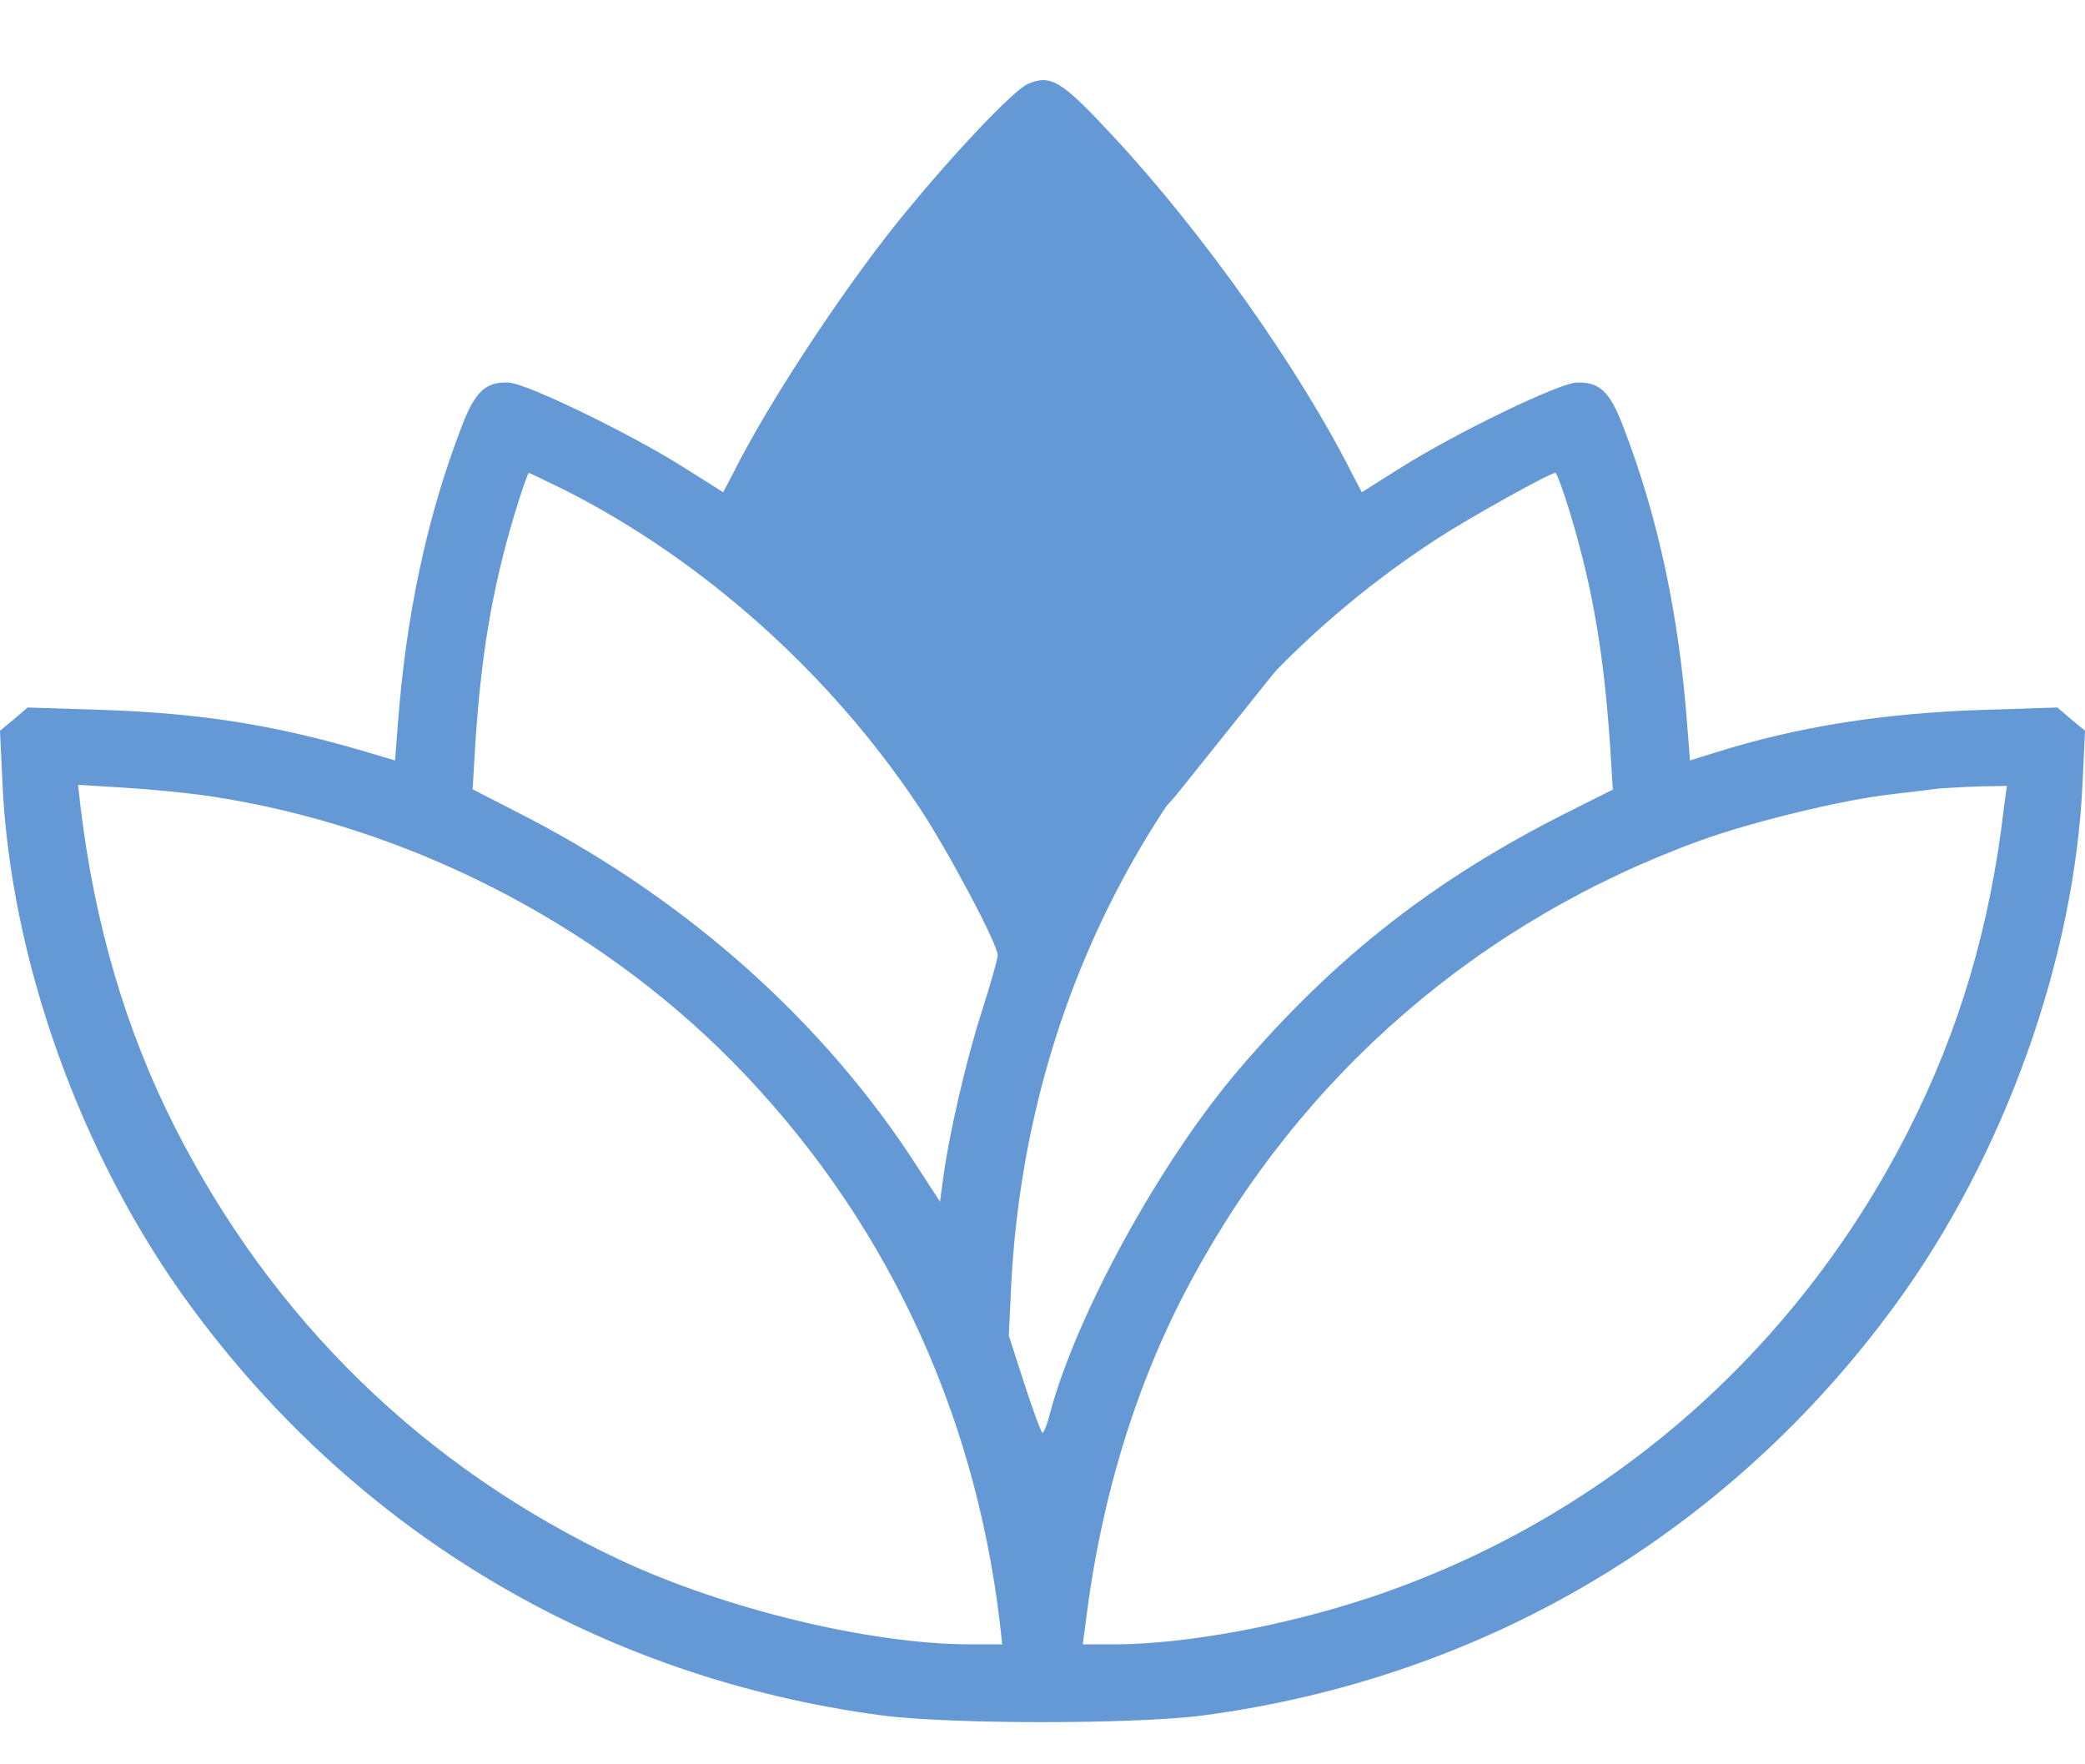
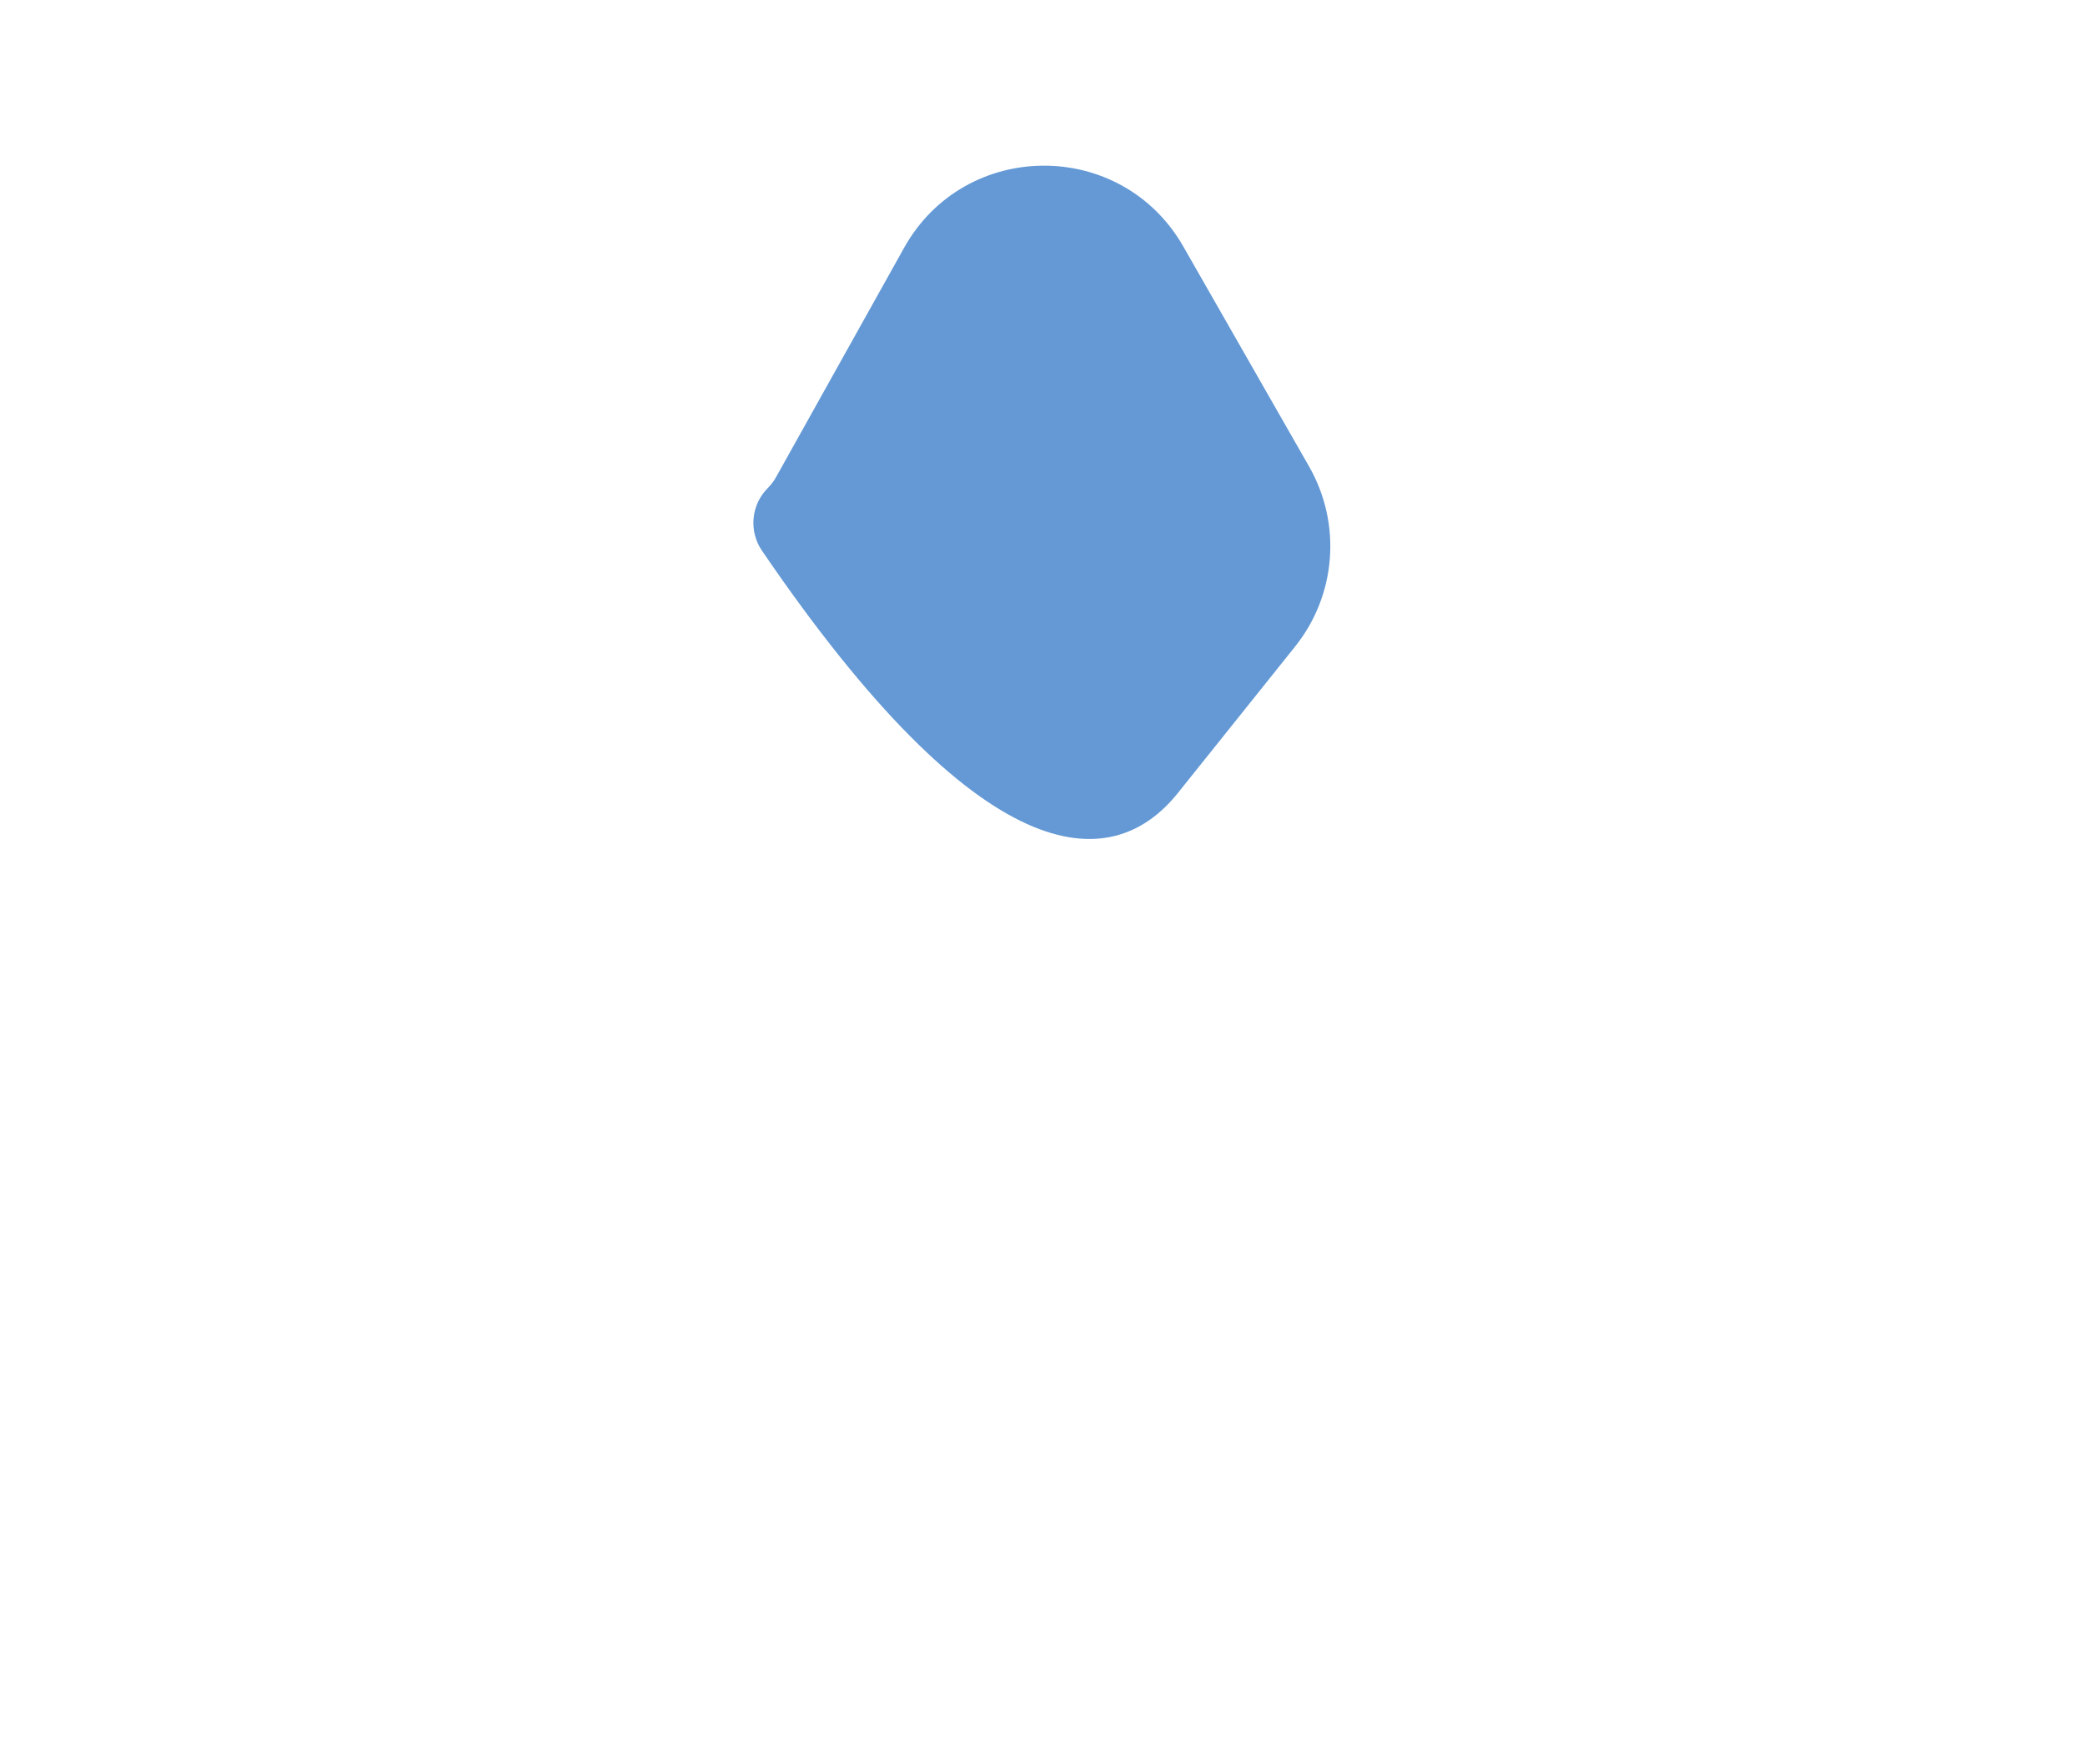
<svg xmlns="http://www.w3.org/2000/svg" width="13" height="11" viewBox="0 0 13 11" fill="none">
-   <path d="M5.637 1.545L4.838 2.976C4.824 3.001 4.807 3.023 4.787 3.043C4.683 3.147 4.668 3.311 4.75 3.432L5.738 4.882C6.117 5.438 6.925 5.469 7.345 4.943L8.075 4.031C8.332 3.71 8.366 3.266 8.163 2.91L7.378 1.537C6.992 0.861 6.016 0.866 5.637 1.545Z" fill="#6499D5" />
-   <path d="M6.409 0.523C6.312 0.566 5.896 1.01 5.574 1.413C5.224 1.855 4.781 2.529 4.57 2.953L4.509 3.069L4.268 2.917C3.928 2.702 3.284 2.39 3.17 2.385C3.028 2.38 2.962 2.44 2.878 2.661C2.663 3.219 2.531 3.835 2.48 4.523L2.463 4.741L2.257 4.68C1.702 4.518 1.248 4.447 0.642 4.426L0.172 4.411L0.086 4.485L0 4.556L0.015 4.875C0.063 5.976 0.502 7.206 1.182 8.134C2.224 9.559 3.746 10.462 5.498 10.695C5.919 10.751 7.081 10.751 7.502 10.695C9.254 10.462 10.778 9.557 11.818 8.134C12.498 7.203 12.937 5.976 12.985 4.875L13 4.556L12.914 4.485L12.828 4.411L12.358 4.426C11.74 4.447 11.207 4.53 10.692 4.693L10.537 4.741L10.52 4.523C10.469 3.835 10.337 3.219 10.121 2.661C10.038 2.44 9.972 2.38 9.83 2.385C9.716 2.39 9.072 2.702 8.732 2.917L8.491 3.069L8.43 2.953C8.105 2.306 7.499 1.449 6.941 0.85C6.619 0.503 6.553 0.462 6.409 0.523ZM6.678 1.287C7.152 1.812 7.634 2.494 7.958 3.107L8.093 3.359L7.72 3.731C7.238 4.211 6.88 4.675 6.612 5.172C6.558 5.273 6.508 5.063 6.5 5.063C6.492 5.063 6.442 5.273 6.388 5.172C6.12 4.675 5.762 4.211 5.28 3.731L4.907 3.359L5.042 3.107C5.366 2.496 5.787 1.893 6.29 1.322C6.399 1.2 6.495 1.101 6.503 1.104C6.51 1.107 6.589 1.188 6.678 1.287ZM3.515 3.052C4.38 3.488 5.176 4.198 5.729 5.03C5.907 5.296 6.221 5.887 6.221 5.956C6.221 5.978 6.175 6.138 6.12 6.311C6.021 6.62 5.914 7.087 5.879 7.358L5.861 7.492L5.716 7.269C5.143 6.379 4.296 5.621 3.297 5.101L2.947 4.921L2.962 4.662C2.998 4.094 3.066 3.681 3.208 3.206C3.251 3.064 3.292 2.948 3.297 2.948C3.302 2.948 3.398 2.996 3.515 3.052ZM9.792 3.206C9.934 3.681 10.002 4.091 10.04 4.665L10.056 4.923L9.777 5.063C8.947 5.479 8.321 5.968 7.722 6.671C7.235 7.241 6.71 8.197 6.546 8.814C6.53 8.88 6.508 8.933 6.5 8.933C6.492 8.933 6.442 8.796 6.388 8.631L6.29 8.327L6.305 8.01C6.404 6.085 7.367 4.396 8.96 3.359C9.155 3.232 9.66 2.95 9.698 2.948C9.706 2.948 9.749 3.064 9.792 3.206ZM1.309 4.964C2.523 5.146 3.703 5.745 4.565 6.617C5.501 7.566 6.074 8.771 6.234 10.117L6.249 10.252H6.038C5.417 10.249 4.517 10.031 3.862 9.724C2.645 9.151 1.699 8.23 1.088 7.023C0.784 6.422 0.591 5.765 0.502 5.03L0.487 4.893L0.776 4.911C0.938 4.921 1.177 4.944 1.309 4.964ZM12.495 5.032C12.409 5.775 12.216 6.425 11.899 7.049C11.194 8.438 10 9.473 8.542 9.96C8.009 10.137 7.398 10.249 6.962 10.252H6.751L6.769 10.12C6.863 9.341 7.088 8.613 7.421 7.995C8.113 6.701 9.229 5.737 10.608 5.238C10.925 5.124 11.478 4.989 11.778 4.954C11.907 4.939 12.052 4.921 12.092 4.916C12.135 4.913 12.247 4.906 12.341 4.903L12.513 4.9L12.495 5.032Z" fill="#6499D5" />
+   <path d="M5.637 1.545L4.838 2.976C4.824 3.001 4.807 3.023 4.787 3.043C4.683 3.147 4.668 3.311 4.75 3.432C6.117 5.438 6.925 5.469 7.345 4.943L8.075 4.031C8.332 3.71 8.366 3.266 8.163 2.91L7.378 1.537C6.992 0.861 6.016 0.866 5.637 1.545Z" fill="#6499D5" />
</svg>